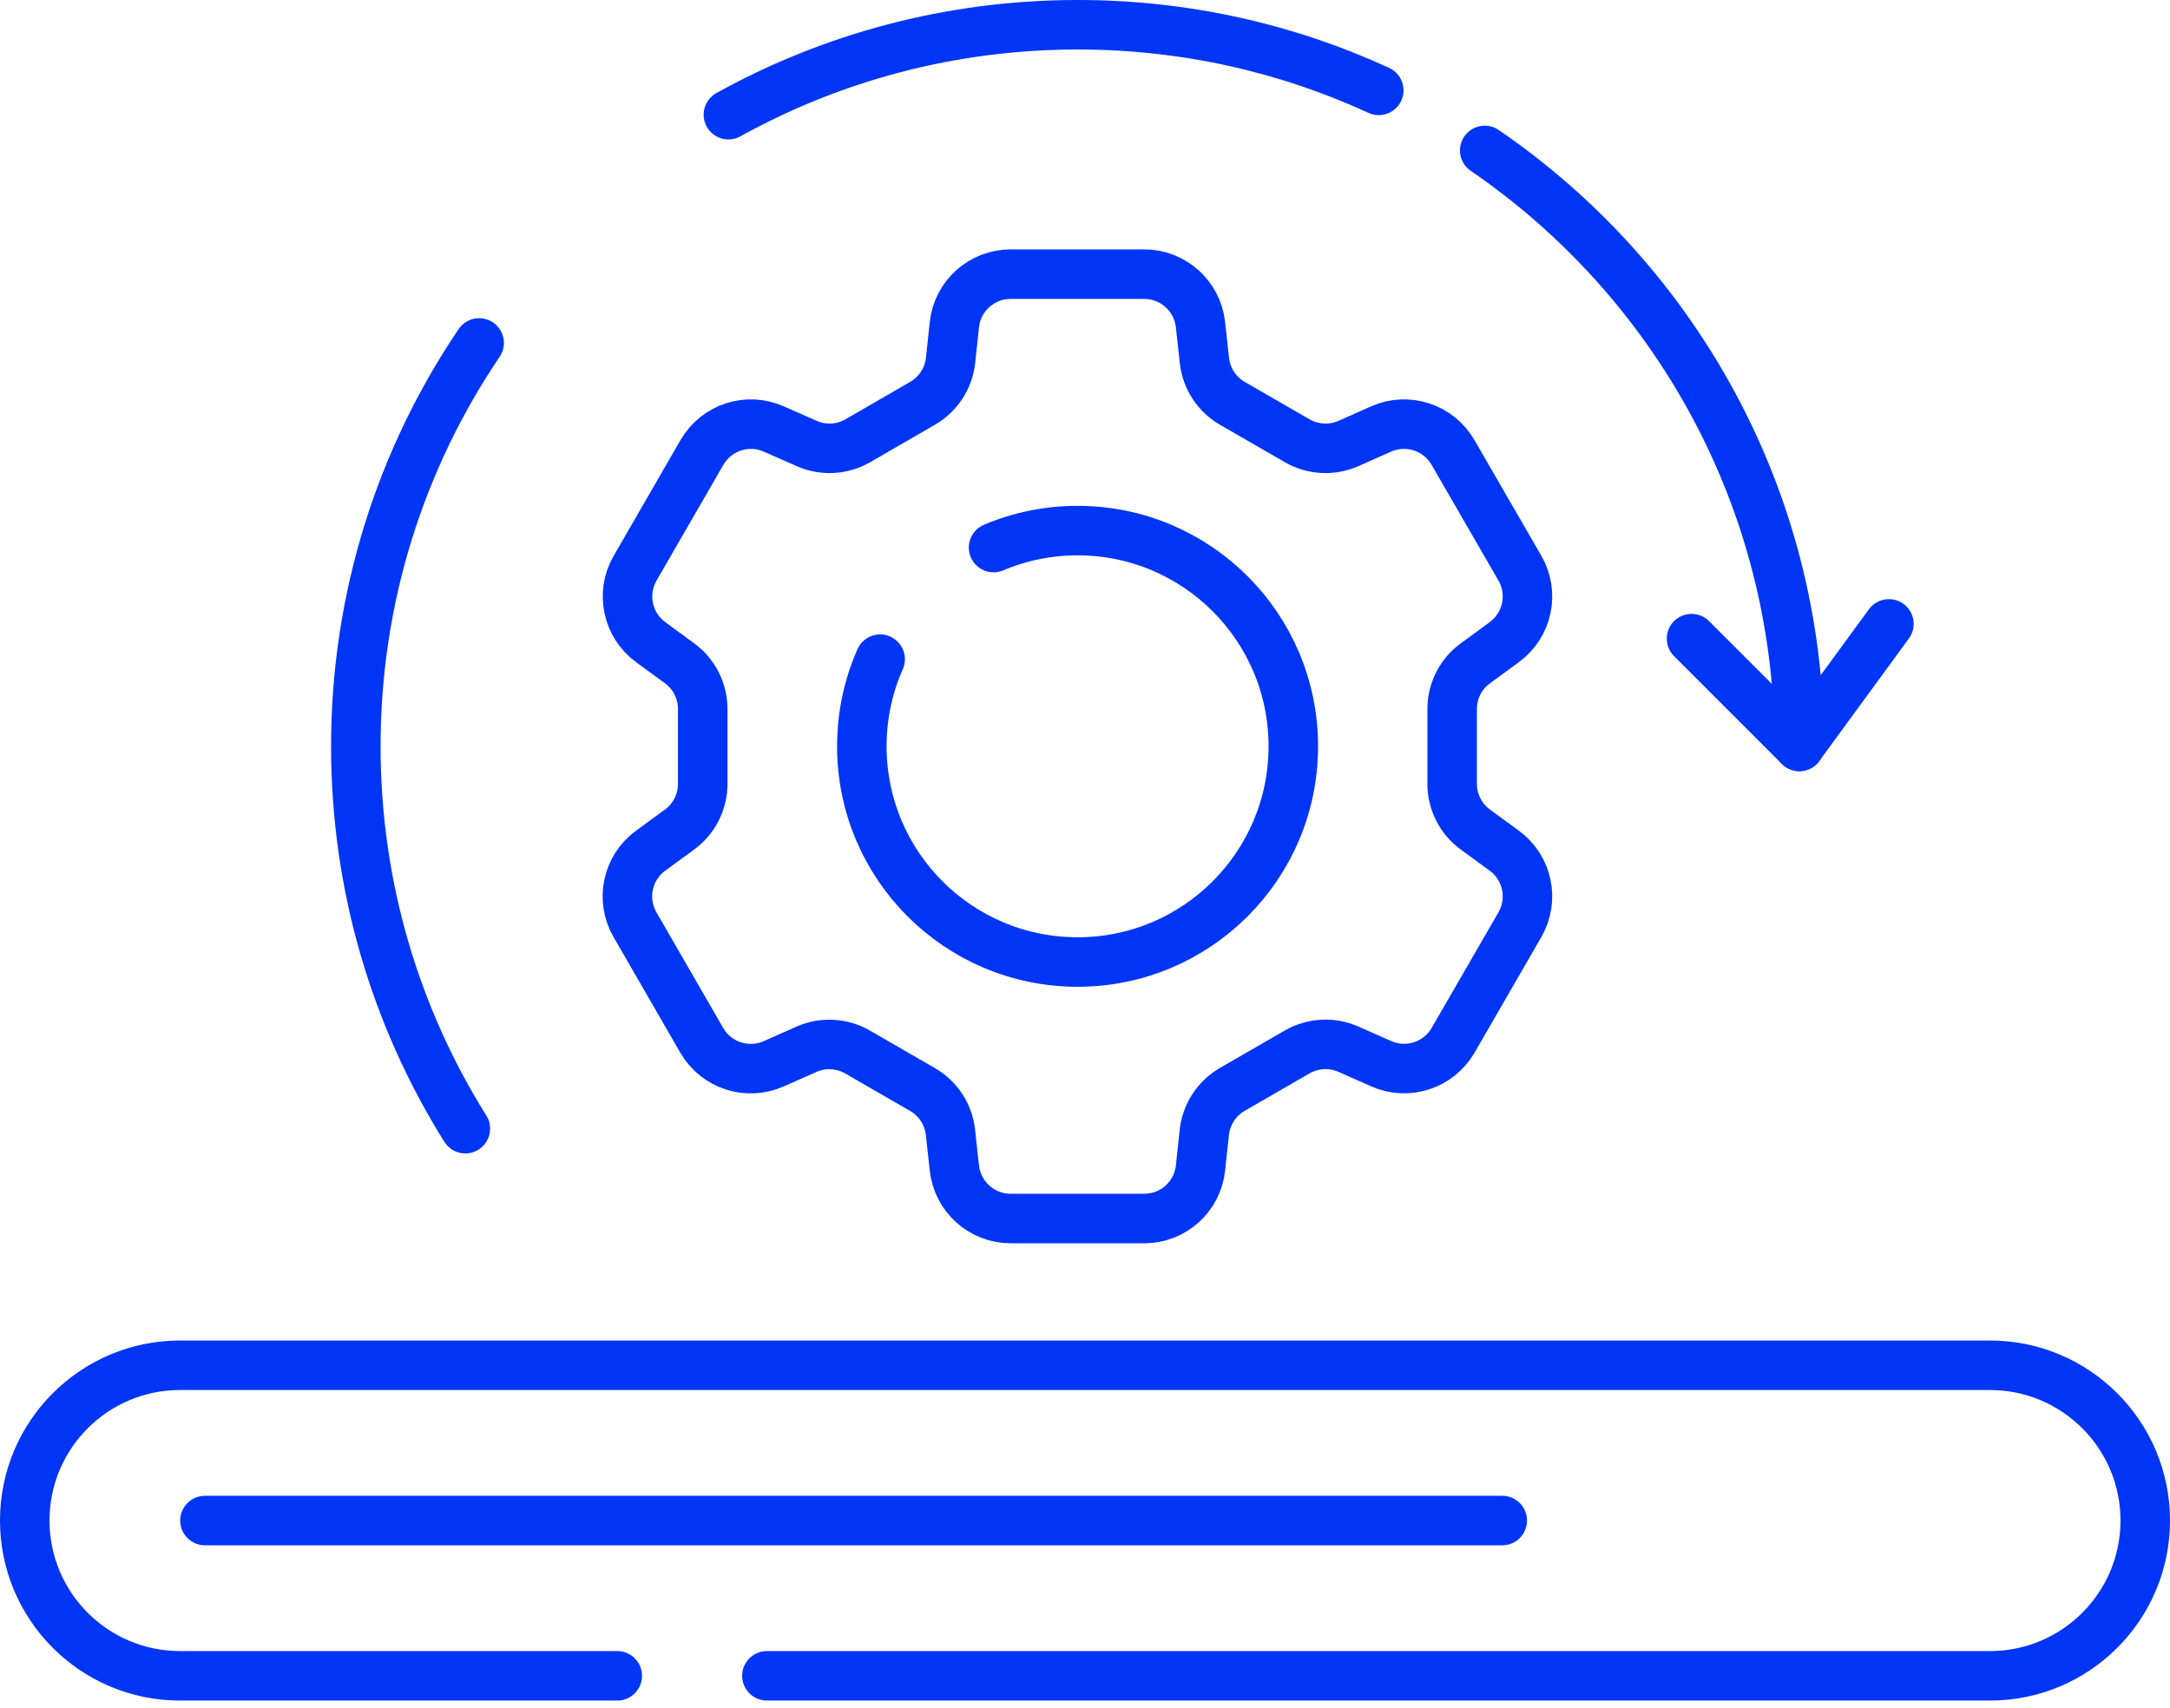
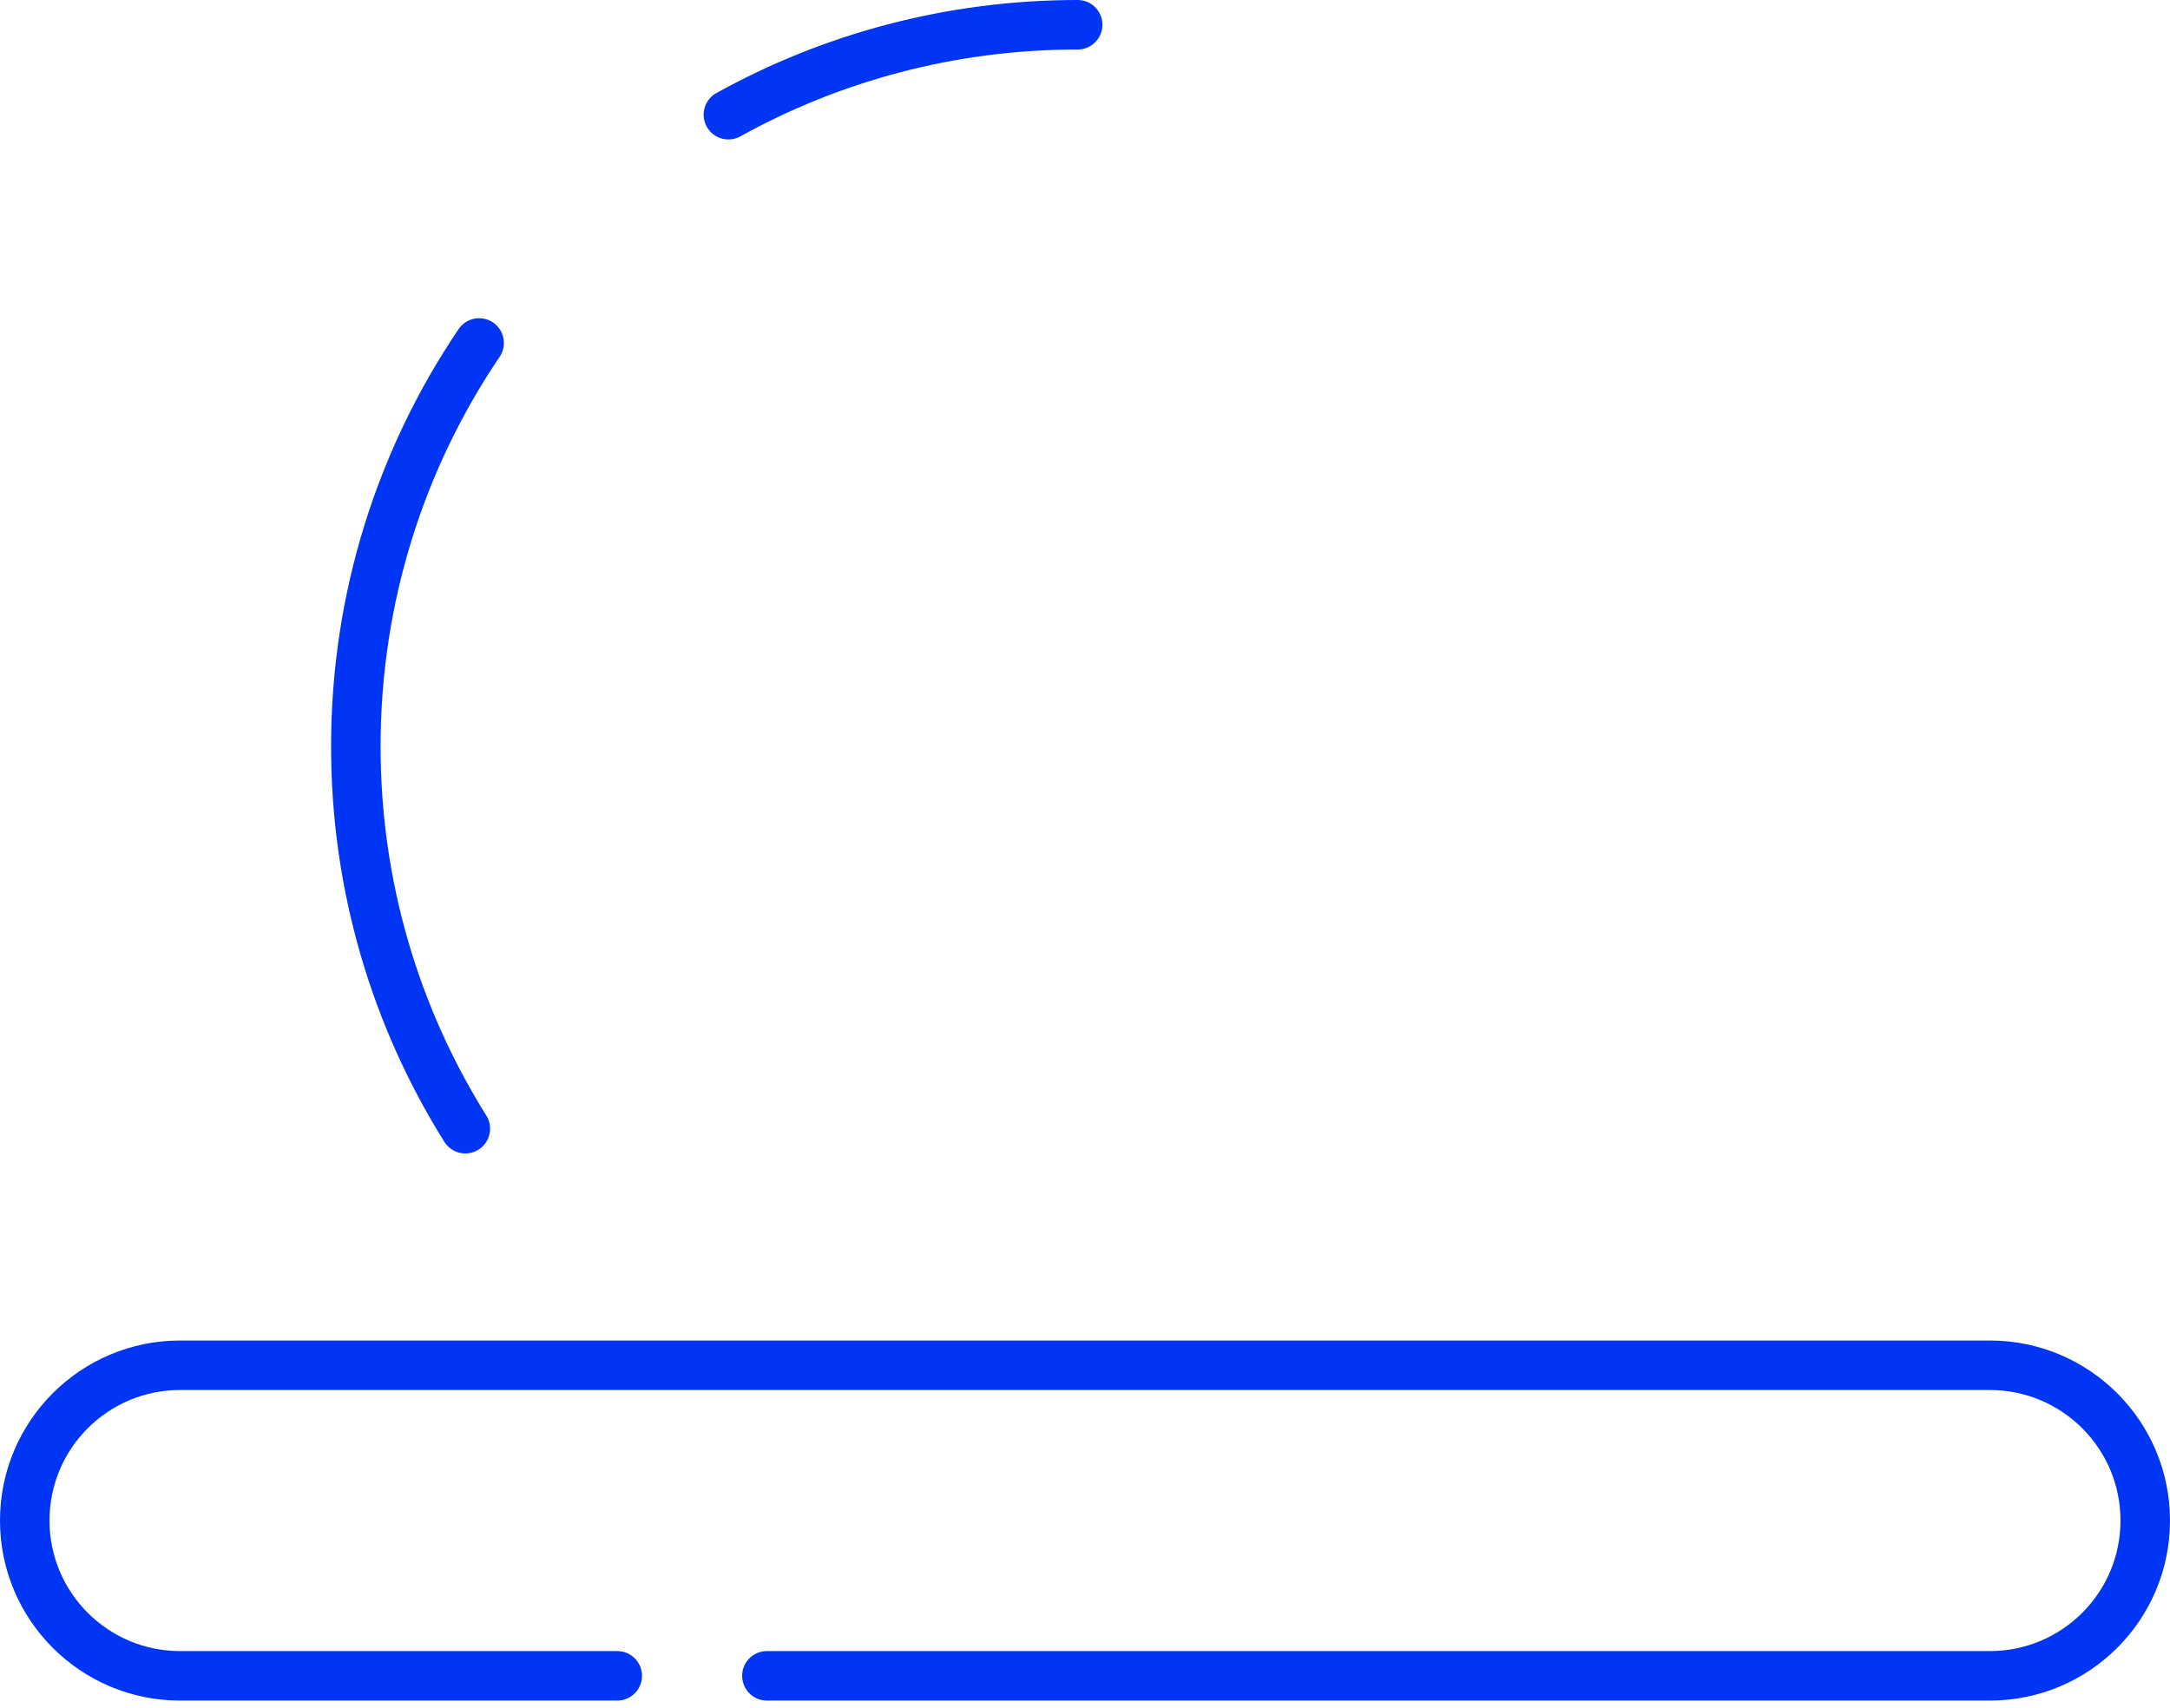
<svg xmlns="http://www.w3.org/2000/svg" width="263" height="207" viewBox="0 0 263 207" fill="none">
-   <path d="M228.93 75.624L218.074 90.474L205.012 77.412" stroke="#0035F5" stroke-width="6" stroke-linecap="round" stroke-linejoin="round" />
-   <path d="M184.218 112.069L176.114 126.095C174.36 129.125 170.61 130.356 167.406 128.939L163.412 127.175C161.415 126.292 159.104 126.42 157.212 127.511L149.351 132.051C147.459 133.142 146.205 135.081 145.961 137.253L145.497 141.583C145.125 145.067 142.187 147.702 138.681 147.702H122.484C118.99 147.702 116.052 145.067 115.669 141.583L115.193 137.253C114.961 135.081 113.695 133.154 111.803 132.063L103.942 127.523C102.05 126.432 99.739 126.304 97.742 127.186L93.76 128.951C90.555 130.368 86.805 129.137 85.052 126.106L76.959 112.081C75.206 109.051 76.019 105.184 78.852 103.117L82.358 100.552C84.123 99.263 85.168 97.208 85.168 95.025V85.934C85.168 83.751 84.123 81.684 82.358 80.396L78.863 77.841C76.042 75.775 75.218 71.908 76.971 68.878L85.075 54.841C86.828 51.81 90.579 50.58 93.771 51.996L97.777 53.761C99.774 54.643 102.073 54.516 103.966 53.424L111.814 48.885C113.707 47.793 114.972 45.854 115.205 43.683L115.669 39.352C116.041 35.869 118.978 33.233 122.484 33.233H138.681C142.176 33.233 145.113 35.869 145.497 39.352L145.973 43.694C146.205 45.866 147.47 47.793 149.351 48.885L157.212 53.424C159.104 54.516 161.415 54.643 163.412 53.761L167.394 51.996C170.599 50.58 174.349 51.81 176.102 54.841L184.206 68.866C185.959 71.897 185.147 75.763 182.325 77.83L178.807 80.407C177.042 81.696 175.998 83.751 175.998 85.934V95.013C175.998 97.196 177.042 99.263 178.807 100.552L182.314 103.117C185.147 105.184 185.959 109.051 184.206 112.081L184.218 112.069Z" stroke="#0035F5" stroke-width="6" stroke-linecap="round" stroke-linejoin="round" />
-   <path d="M120.418 66.371C123.541 65.048 126.989 64.316 130.6 64.316C145.044 64.316 156.747 76.02 156.747 90.463C156.747 104.907 145.044 116.61 130.6 116.61C116.157 116.61 104.453 104.907 104.453 90.463C104.453 86.702 105.243 83.126 106.671 79.898" stroke="#0035F5" stroke-width="6" stroke-linecap="round" stroke-linejoin="round" />
  <path d="M74.811 203.132H21.821C11.429 203.132 3 194.702 3 184.311C3 173.919 11.429 165.49 21.821 165.49H241.179C251.571 165.49 260 173.919 260 184.311C260 194.702 251.571 203.132 241.179 203.132H92.947" stroke="#0035F5" stroke-width="6" stroke-linecap="round" stroke-linejoin="round" />
-   <path d="M24.839 184.311H182.07" stroke="#0035F5" stroke-width="6" stroke-linecap="round" stroke-linejoin="round" />
-   <path d="M179.945 18.233C202.969 33.989 218.074 60.461 218.074 90.474" stroke="#0035F5" stroke-width="6" stroke-linecap="round" stroke-linejoin="round" />
-   <path d="M88.28 13.902C100.819 6.959 115.251 3 130.612 3C143.639 3 156.004 5.845 167.104 10.953" stroke="#0035F5" stroke-width="6" stroke-linecap="round" stroke-linejoin="round" />
+   <path d="M88.28 13.902C100.819 6.959 115.251 3 130.612 3" stroke="#0035F5" stroke-width="6" stroke-linecap="round" stroke-linejoin="round" />
  <path d="M56.397 136.812C47.991 123.378 43.126 107.495 43.126 90.474C43.126 72.362 48.63 55.526 58.069 41.57" stroke="#0035F5" stroke-width="6" stroke-linecap="round" stroke-linejoin="round" />
</svg>